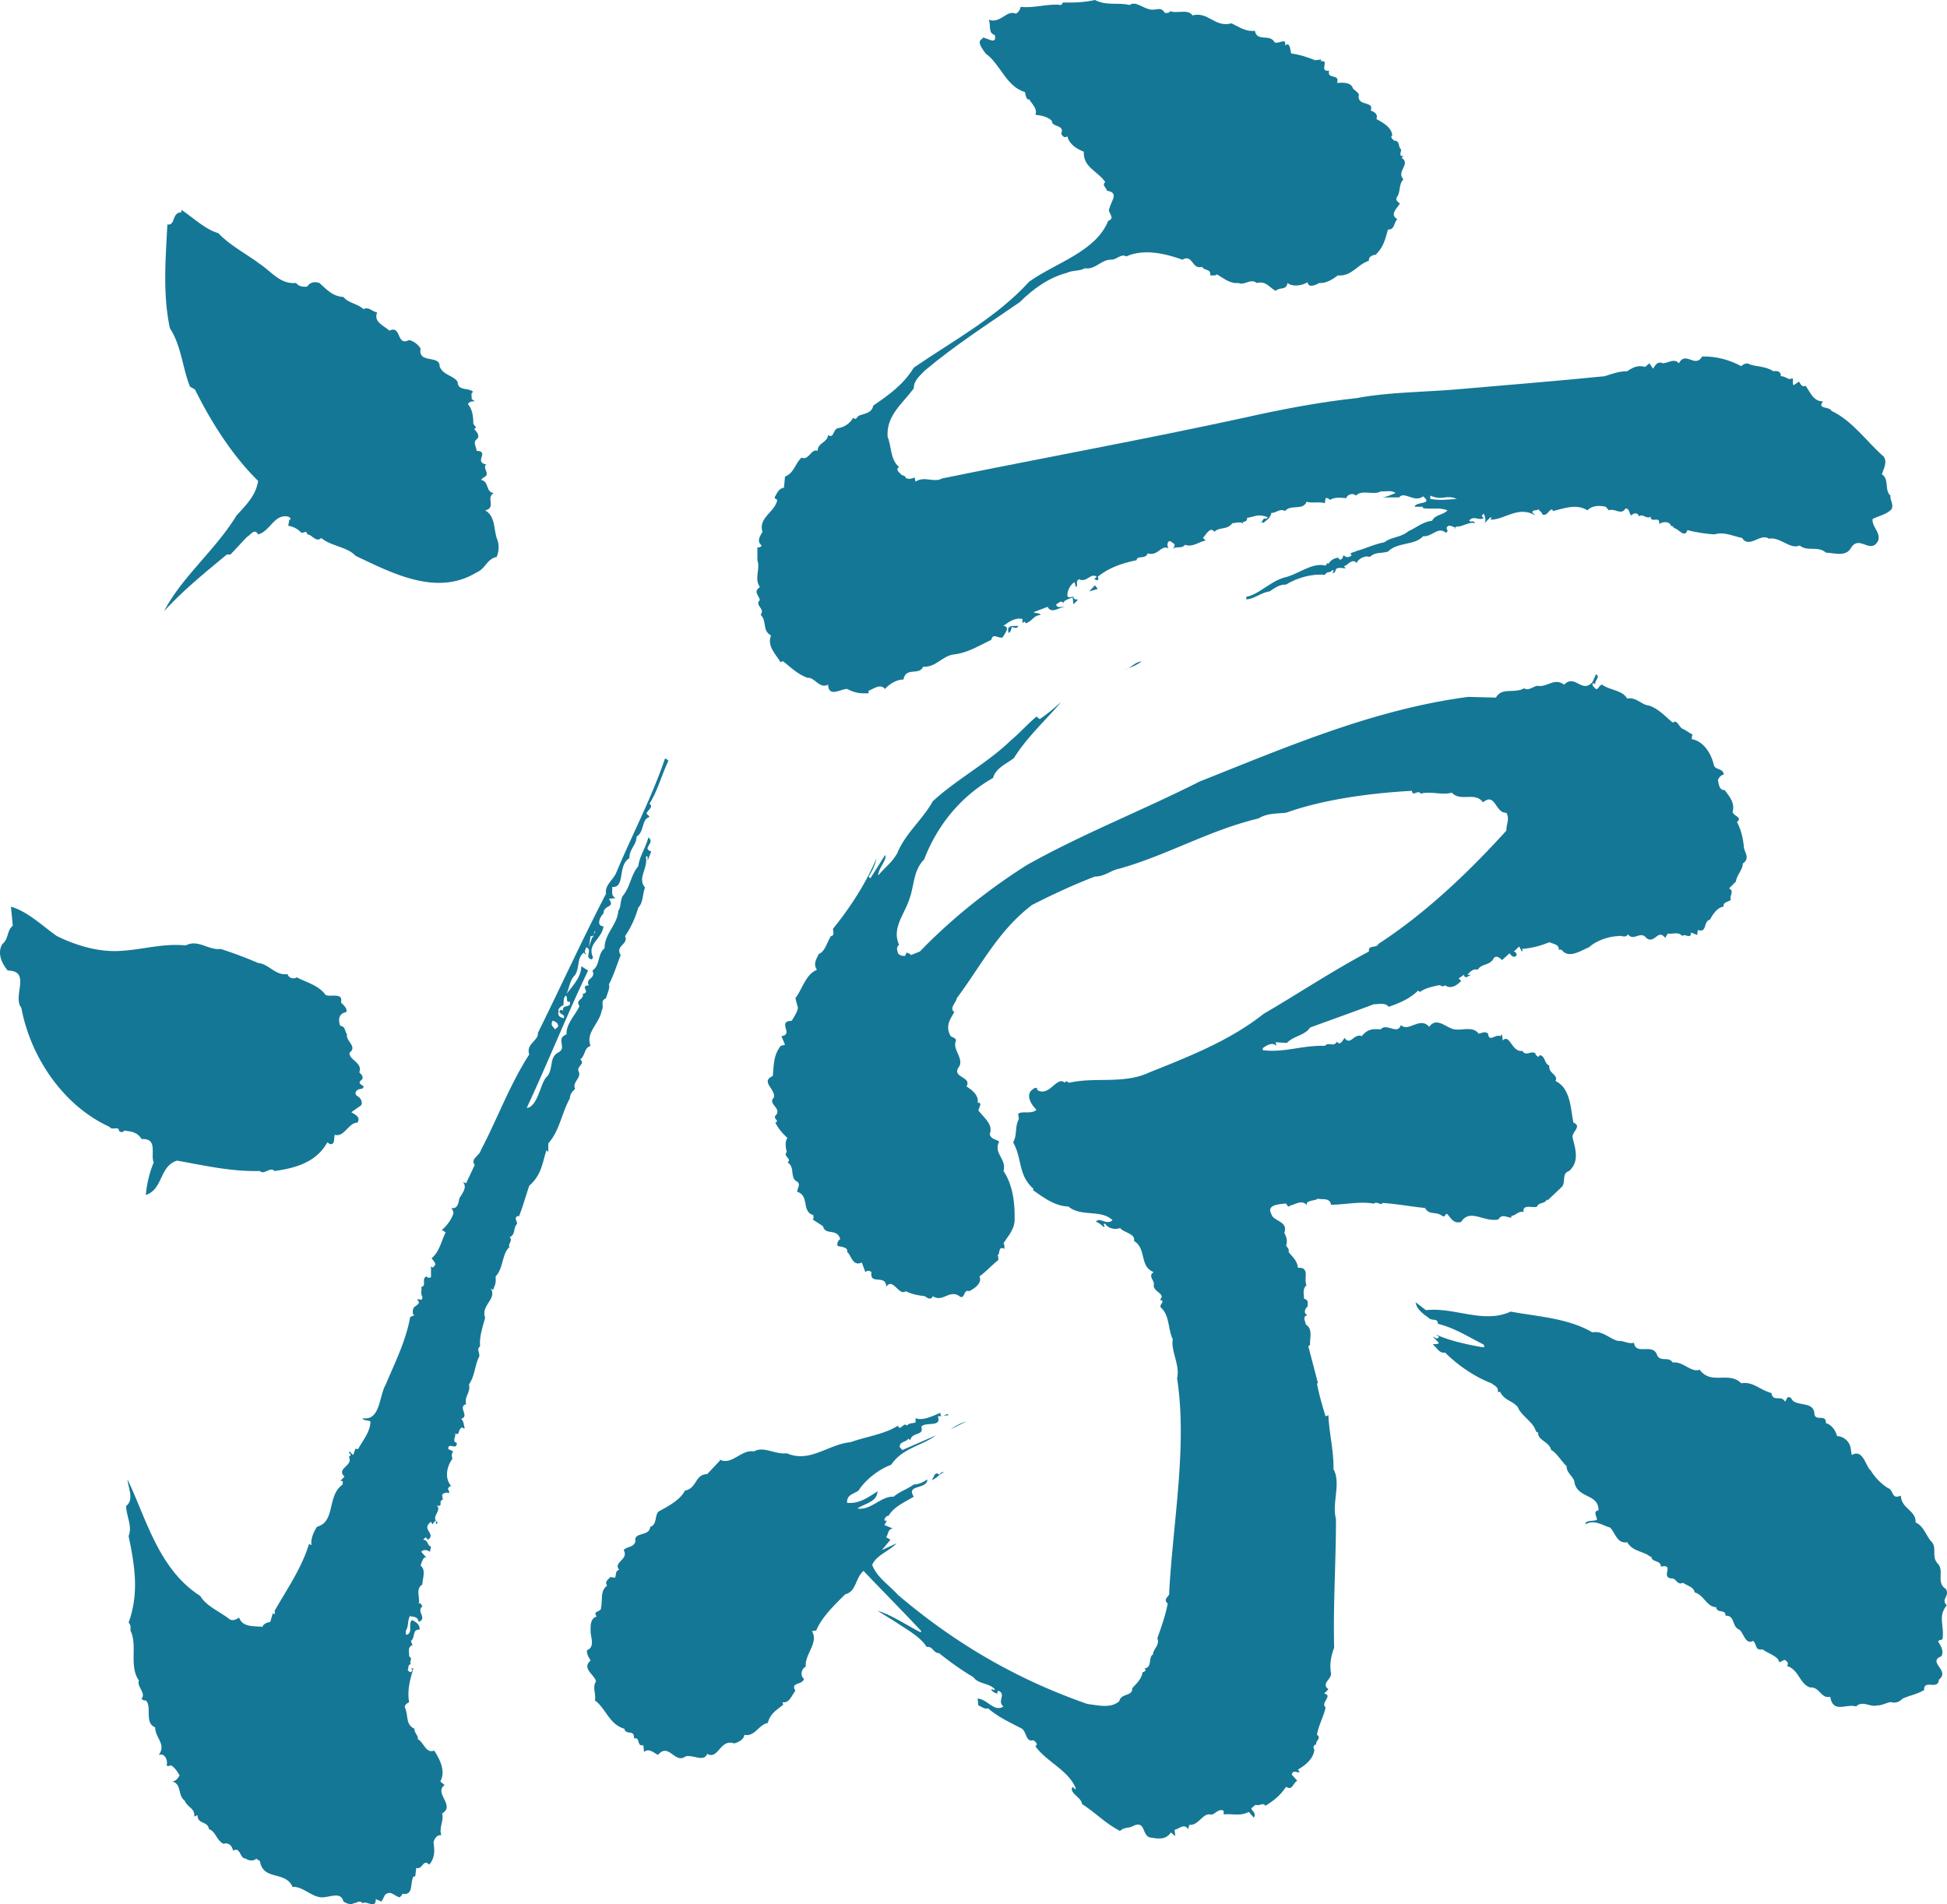
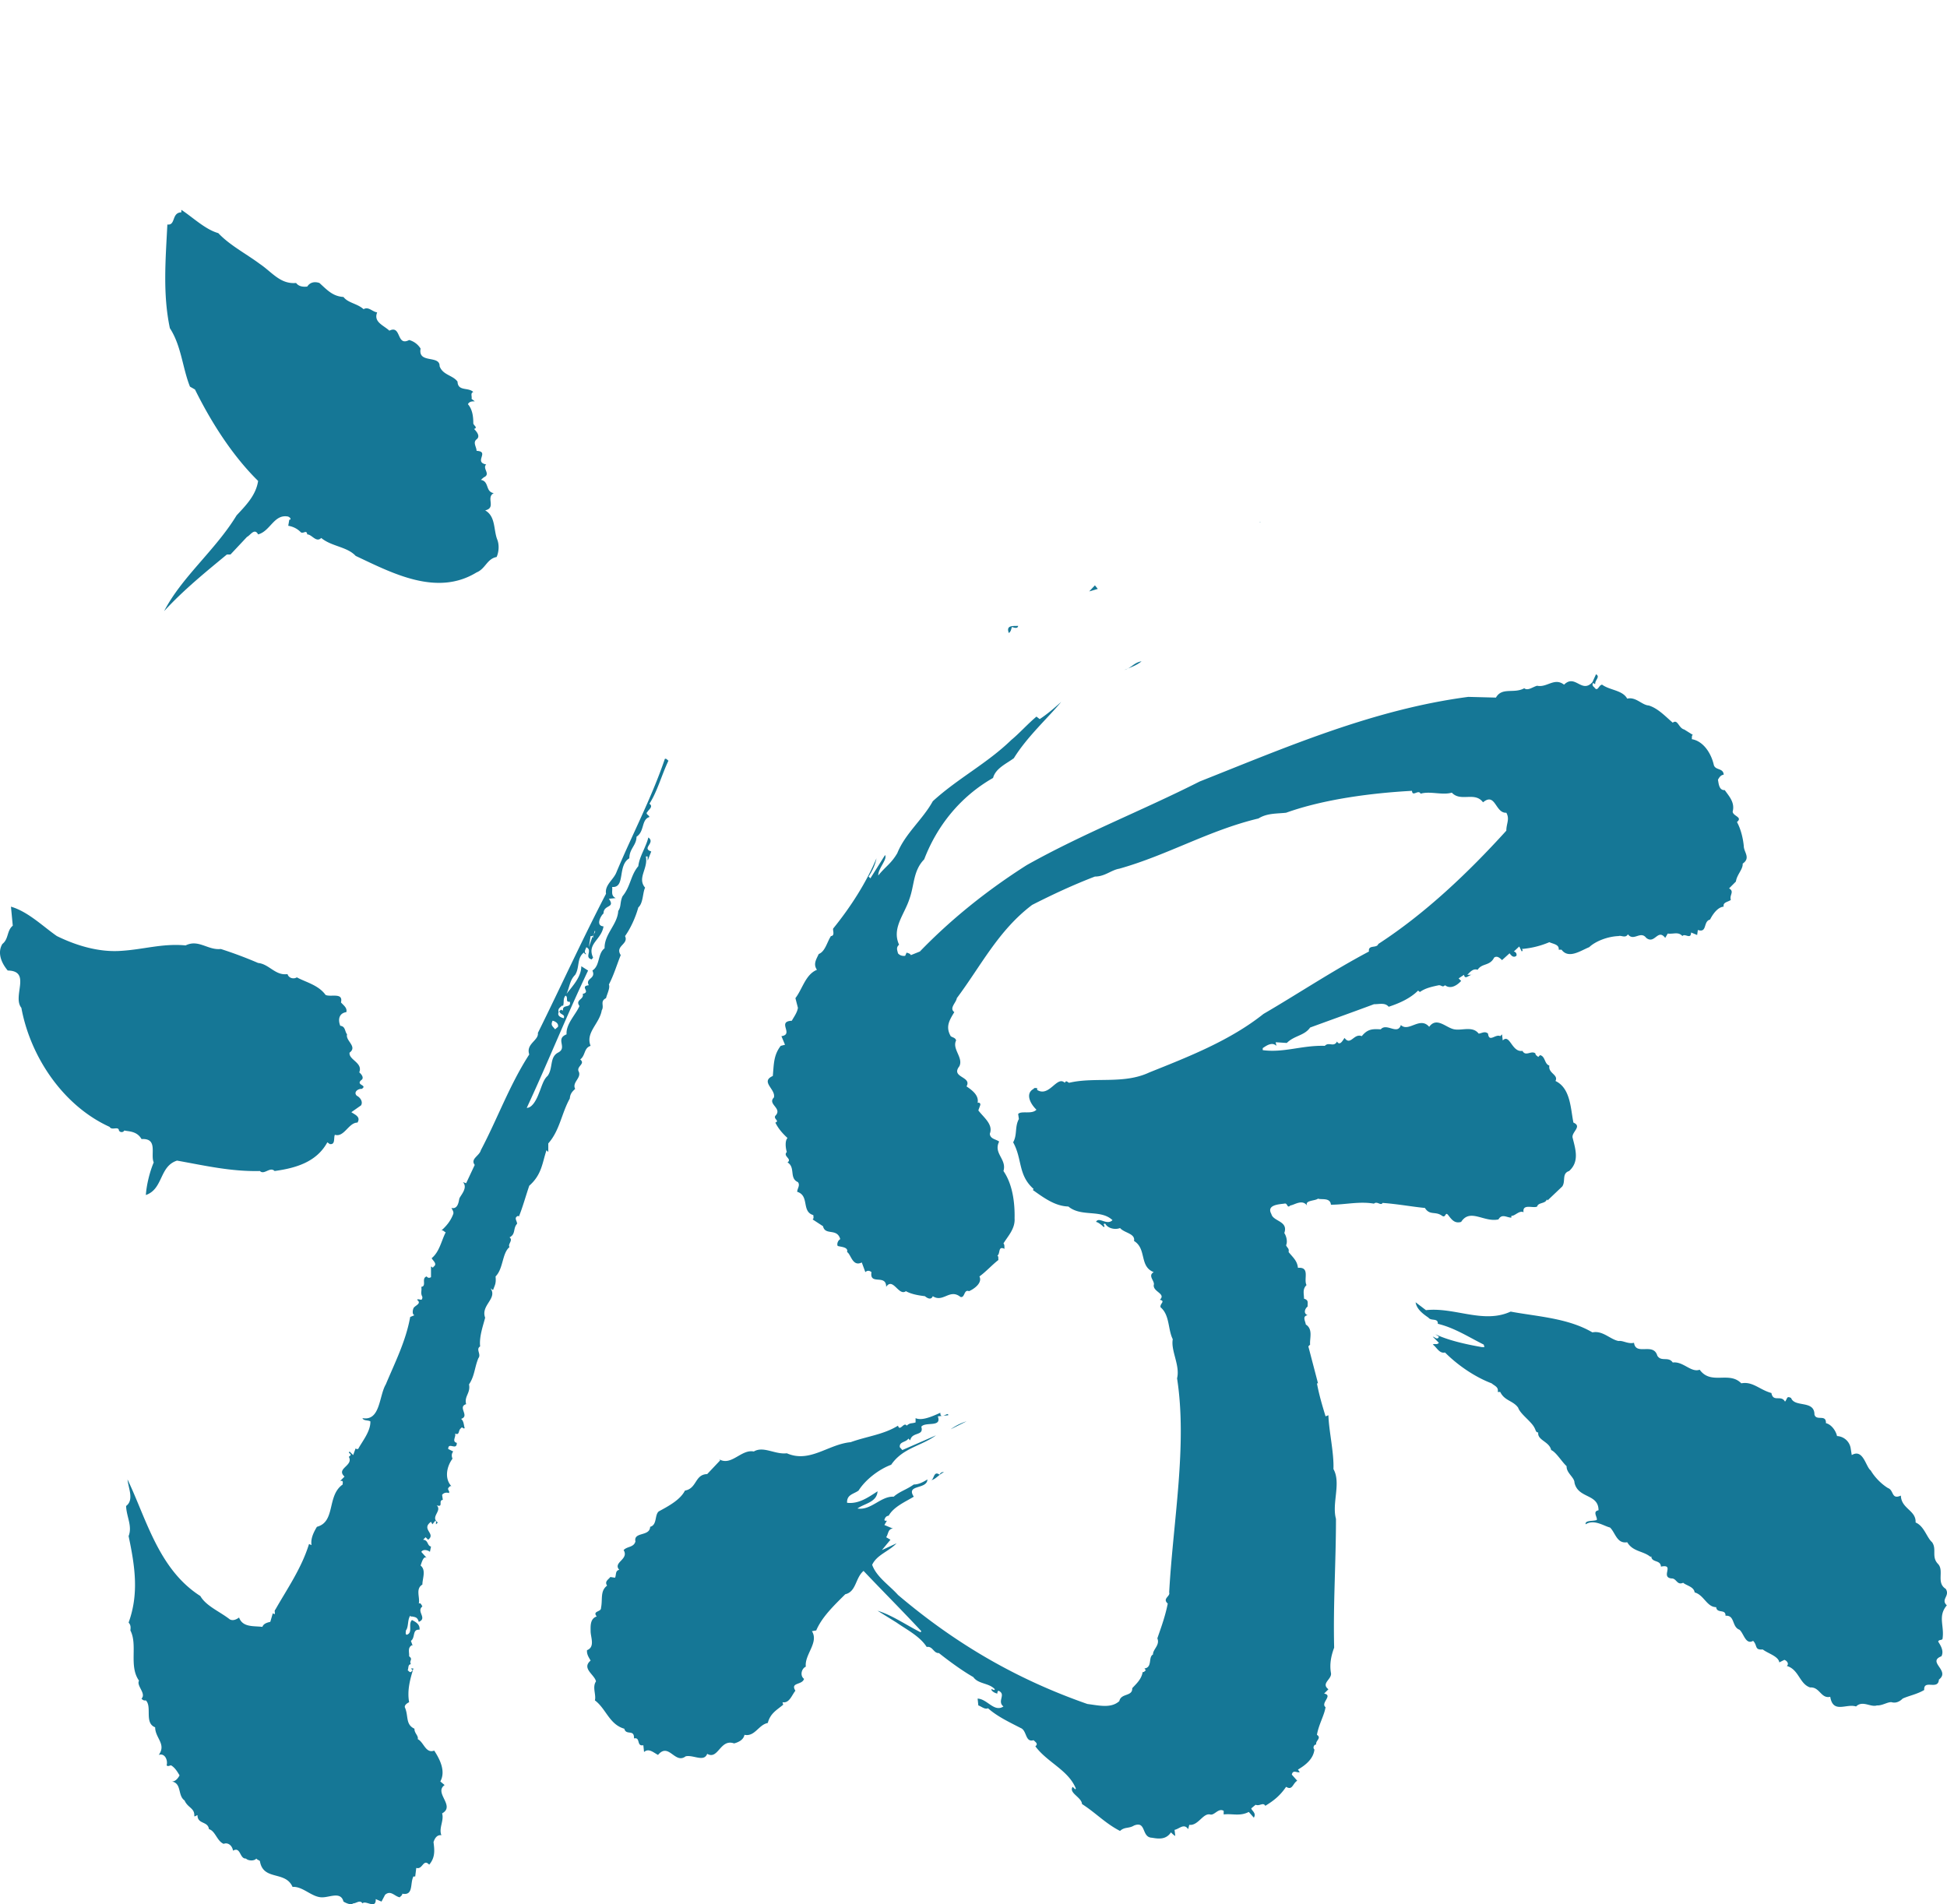
<svg xmlns="http://www.w3.org/2000/svg" width="263.808" height="258.033">
  <path fill="#157796" d="M29.579 31.59c1.555 1.652 3.742 2.77 5.637 4.18 1.652 1.117 2.77 2.77 4.906 2.574.39.535 1.07.535 1.508.488.34-.535.926-.73 1.652-.488 1.07.972 1.797 1.8 3.258 1.898.629.824 1.848.871 2.723 1.653.68-.391 1.164.34 1.843.433-.535 1.317.875 1.75 1.653 2.48 1.652-.824.925 2.188 2.675 1.266a2.63 2.63 0 0 1 1.555 1.164c-.39 2.09 2.625.828 2.574 2.383.438 1.215 1.797 1.215 2.43 2.09.05 1.36 1.457.726 2.137 1.41-.434.145-.145.582-.238.922l.433.34c-.34 0-.726 0-.922.39.633.727.727 1.747.727 2.575 0 .293.683.582.101.777.29.293.922.973.34 1.41-.535.438 0 1.02 0 1.555 1.844.098-.441 1.508 1.309 1.847-.582.536.683 1.313-.34 1.75l-.387.34c1.168.196.582 1.602 1.75 1.797-1.117.582.387 1.992-1.168 2.332 1.457.828 1.117 2.672 1.653 3.989.242.628.242 1.554-.098 2.332-1.313.242-1.504 1.601-2.719 2.09-5.398 3.304-11.422.093-16.379-2.239-1.168-1.262-3.258-1.262-4.668-2.43-.68.68-1.261-.484-1.894-.484-.098-.73-.582.047-.922-.34-.488-.488-1.07-.73-1.652-.828l.144-.824h.098c.242-.149-.196-.438-.34-.438-1.848-.293-2.332 1.993-3.984 2.43-.489-.926-1.07.145-1.508.34l-2.235 2.383h-.488c-2.82 2.332-5.879 4.808-8.504 7.675 2.383-4.617 6.95-8.261 9.817-12.972 1.265-1.363 2.625-2.723 2.918-4.668-3.5-3.45-6.368-7.969-8.555-12.395l-.68-.386c-1.023-2.575-1.168-5.54-2.722-7.922-.973-4.617-.582-9.235-.34-14.047 1.164.148.535-1.602 1.894-1.652v-.34c1.555 1.023 3.258 2.675 5.008 3.16m141.27 39.172h-.235a.287.287 0 0 0 .235 0" />
-   <path fill="#157796" d="M256.294 69.012c.344-.73-.242-1.168-.145-1.848-.875-.777-.097-2.137-1.164-2.914.242-.73.778-1.652.242-2.383-2.187-1.894-4.277-4.906-7.046-6.172-.293-.68-2.043-.195-1.168-1.312-1.262.05-1.75-1.215-2.332-2.09-.582.195-.68-.242-.926-.582l-.727.484c-.242-.242.047-.726-.195-.972-.438.437-.875-.29-1.555-.243.098-.632-.484-.777-1.02-.68-.925-.679-2.48-.632-3.16-.921-.386-.293-.874-.05-1.164.242-1.605-.875-3.453-1.363-5.296-1.312-.977 1.652-2.239-.829-3.16.921-.731-.875-1.801.293-2.43-.097-.586-.047-.778.39-1.07.828l-.489-.73-.582.488c-1.02-.293-1.7.097-2.43.582-1.117 0-1.992.34-3.062.68-6.316.632-13.461 1.214-20.215 1.796-4.035.344-9.043.344-13.367 1.168-5.102.535-10.594 1.606-15.309 2.672-13.414 2.918-27.554 5.492-40.87 8.215-1.118.633-2.43-.39-3.598.437l-.145-.582c-.437.29-1.266.243-1.266-.097h.098l-.582-.242c-.242-.293-.926-.684-.34-1.07-1.215-.973-1.023-2.868-1.554-4.083-.196-2.867 1.941-4.422 3.546-6.562 0-1.117.825-1.7 1.508-2.43 4.227-3.547 8.453-6.219 12.875-9.281 1.801-1.801 3.938-3.305 6.32-3.938.778-.39 1.946-.242 2.43-.633 1.508.243 2.235-1.214 3.645-1.164.73 0 1.36-.875 1.992-.437 2.48-1.117 5.445-.34 7.633.437 1.406-.828 1.262 1.407 2.672.97.242.585 1.261.194 1.07 1.167.289-.047.68.098.922-.144.824.437 1.75 1.312 2.914 1.164.828.39 1.652-.68 2.48 0 1.313-.29 1.602.535 2.575 1.07.586-.582 1.41 0 1.605-1.07.73.586 1.992.34 2.719-.098.101.926 1.316.246 1.605.098.778.097 1.75-.438 2.48-1.02 1.942.145 2.575-1.457 4.227-1.992-.097-.582.535-.777.926-.824 1.067-1.07 1.262-2.043 1.652-3.403.922.047.778-.925 1.262-1.41-1.117-.633.047-1.554.34-2.09-.191-.293-.582-.34-.437-.828.585-.68.246-1.797.925-2.476-1.023-1.07 1.067-2.09-.246-2.918l.246-.242c-.781.046-.195-.633-.34-.922-.441-.391-.05-1.118-.925-1.168-.196-.196-.582-.485-.243-.68-.046-1.02-1.117-1.7-2.14-2.234.246-.73-.34-.973-.777-1.168.488-1.313-1.653-.535-1.653-1.895.293-.535-.777-.828-.824-1.265-.39-.731-1.457-.583-2.09-.583.438-1.312-1.41-.39-1.07-1.652-1.508.195.195-1.555-1.168-1.262.05-.097.148-.148.098-.246l-.825.098c-.972-.387-2.09-.777-3.258-.922-.097-.437-.144-1.652-.824-1.07.242-1.168-.875-.145-1.41-.438-.633-1.215-2.383 0-2.672-1.554-1.215.144-2.187-.536-3.16-1.02-2.285.629-3.16-1.652-5.297-1.07-.582-.926-2.187-.196-3.012-.582-.148.289-.437.242-.73.242-.582-.973-1.215-.242-2.09-.488-.922-.192-1.945-1.164-2.672-.582-1.652-.391-3.113.144-4.715-.68-1.214.289-2.77.39-4.324.34l-.246.34c-1.797-.243-3.644.484-5.492.242-.047.293-.29.828-.68.926-1.261-.536-2.039 1.41-3.644.824.34.828-.145 1.75.828 2.09.34 1.554-1.363.097-1.75.39l.098.094c-.926.344 0 1.41.386 1.996 2.09 1.504 2.723 4.422 5.348 5.246.098.34.144 1.121.582.973.293.586 1.168 1.265.824 2.09.684.097 1.606.195 2.238.828-.05.922 1.797.437 1.262 1.75.196.34.438.629.828.34.29 1.117 1.262 1.699 2.235 2.09-.098 2.136 1.847 2.574 2.918 4.128-.535.34.144.778.242 1.168 1.7.242.484 1.457.34 2.332-.438.582.922 1.313-.196 1.75-1.699 4.18-7.046 5.637-10.691 8.215-4.422 4.86-10.254 7.969-15.648 11.664-1.41 2.332-3.45 3.742-5.493 5.149-.195.972-1.023 1.023-1.797 1.312-.437.051-.437.778-.925.34-.438.777-1.262 1.313-2.09 1.41-.68.195-.485 1.457-1.313.926-.097 1.066-1.41 1.02-1.41 2.137-.922-.34-1.164 1.359-2.183.922-.926.875-.973 2.043-2.239 2.578l-.144 1.507c-.68.047-.973.774-1.266 1.31.051.292.344.148.344.437-.39 1.605-2.578 2.336-1.992 4.23-.344.629-.828 1.262-.098 1.848-.148.242-.344.289-.586.242v1.75c.438 1.215-.484 2.43.34 3.644-.922.63-.191 1.02 0 1.75-.777.727.777 1.164.098 1.993.925.921.148 2.09 1.41 2.816-.582 1.41.633 2.527 1.312 3.648.047-.148.242-.148.34-.148 1.07.875 2.043 1.797 3.305 2.238.926-.148 1.605 1.555 2.77.922.097 1.797 1.652.582 2.577.582 1.118.582 1.895.633 2.915.582v-.34c.68-.242 1.554-1.02 2.234-.242.535-.68 1.75-1.36 2.48-1.262.34-1.8 2.137-.488 2.672-1.75 1.75.098 2.528-1.41 4.082-1.652 1.946-.195 3.5-1.215 5.153-1.992.246-1.023.972-.098 1.554-.34.196-.437 1.121-1.41.098-1.555.777-.586 1.652-1.168 2.578-.925v.582l.242-.243.243.243c1.02-.438.875-.97 1.992-1.164-.242-.293-.68-.149-.973-.34l1.898-.73c.532 1.023 1.555.046 2.333 0-.243-.098-1.118.292-1.168-.34.293-.098.582-.583.925-.243v.242c0-.582.825-.73 1.309-.921l.098.921.586-.582-.098-.097c-.34.097-.488-.196-.488-.34-.243-.05-.63.289-.825-.148 0-.778.438-1.504.973-1.844l.191.68c.391-.294-.144-.68.391-1.07 1.07.534 1.606-.923 2.43-.34l-.34.34c.195 0 .34.292.582 0l-.098-.34c1.555-1.262 3.356-1.848 5.25-2.235.098-.73 1.215-.05 1.508-.926 1.406.438 1.797-1.215 2.817-.68-.145-.242-.243-.777.097-.972.242-.047.34.148.489.242.484.195.144.586 0 .828.437-.484 1.164.047 1.652-.582 1.02.387 1.844-.39 2.816-.586l-.386-.34c.386-.386 1.02-1.652 1.554-.824.68-.73 1.7-.195 2.43-1.168.582-.047 1.41-.34 1.555.242l-.145-.386c.387-.098.633-.196.582-.582 1.215-.196 1.457-.586 2.82-.098l-.246.242c-.351-.273-.422.305-.687.438h.25v.144c.437-.34 1.07-.726 1.168-1.41.535.098 1.168-.68 1.847-.242.778-.973 2.43 0 2.915-1.262.777.242 1.703-.05 2.48.195l.098-.683c.242-.047.437.05.582.242.73-.434 1.457-.29 2.234-.242.05-.387.777-.824 1.313-.34.73-.875 2.48 0 3.355-.582.68.047 1.508-.195 1.992.242-.586.195-1.168.535-1.847.582h2.332c.68-.922 2.09.781 3.257-.144 1.41 1.168-.925.632-1.168 1.41h1.168l-.097.144c.828.293 2.234-.144 3.402.34-.633.684-1.652.535-2.09 1.41-1.312.145-2.234 1.02-3.207 1.41-.972.875-2.383.778-3.258 1.508-1.359.242-2.574.871-3.742 1.164-.242.196-1.215.242-.68.582-.242.293-.828.39-1.07 0-.144.098-.144.684-.582.586-.05-.05-.144-.097-.144-.242-.586.047-1.07.34-1.364.824l-.144-.097-.242.34c-1.899-.485-3.743 1.265-5.735 1.652-1.996.683-3.355 2.285-5.008 2.578v.34c1.024 0 1.993-.926 3.16-1.07.68-.438 1.313-.973 2.235-.922 1.605-1.024 3.789-1.508 5.25-1.313.34-.586.582-.144 1.07-.68.242.094-.05.29 0 .485l.34-.242c0-.875 1.262-.34 1.406-.489l-.242-.242c.582-.144 1.117-1.164 1.75-.437.047-.438 1.07-1.118 1.75-.825.828-.73 1.457-.437 2.48-.73 1.262-1.313 3.692-.824 4.762-2.09 1.164.145 1.993-1.36 3.063-.484.34 0 .242-.438.097-.586.243-.727.97-.098 1.215-.098-.097.05-.148.098-.148.246l.242-.39c.73.144 1.8-.731 2.578-.438-.293-.535-.484-.047-.828-.34.684-.824 1.313.098 1.992-.387l-.242-.195c-.047-.195.149-.242.242-.39.196.39.34.925.098 1.312l.828-.824.145.097c-.098.094-.145.145-.145.243 1.992 0 3.692-1.946 6.074-.582l-.437-.442c.242-.433.484-.093.824-.386.195.242.535.437.586.73.68.145.73-.535 1.262-.73.05.097.148.144.148.242 1.555-.387 3.207-1.02 4.664-.098.633-.68 1.653-.68 2.48-.484l.438.484c.777-.34 1.652.73 2.235-.242.632-.047.437.777.824.926.293-.391.875-.391 1.023.144.438-.488 1.117.485 1.555 0 0 1.02 1.312-.195 1.168 1.02.433-.293 1.406-.485 1.648.34l.098-.098.34.34c.586.097 1.363 1.41 1.75.242.972.293 2.625.535 3.644.586 1.313-.39 2.383.195 3.743.484.972 1.508 2.527-.726 3.644.098 1.508-.293 2.867 1.508 4.184.926 1.02.875 2.476 0 3.547.968 1.02 0 2.625.633 3.351-.582 1.168-1.992 2.676.973 3.742-1.07.293-1.215-.875-1.797-.777-2.914.875-.438 1.848-.582 2.574-1.313zm-62.496-1.41v-.438c1.75.73 2.039-.195 3.594.438-1.313.097-2.282.242-3.594 0" />
  <path fill="#157796" d="m147.579 80.14.777-.824.387.485zm-9.625 4.669c-.047.386-.484.289-.824.144-.145.242-.098.582-.438.824-.437-1.117.633-.922 1.262-.968m16.719 4.808c-.727.582-1.508.828-2.332 1.168.926-.246 1.312-1.02 2.332-1.168m-3.938 1.75-2.476 1.168 2.476-1.168m65.418 1.313c-.148 0-.195-.047-.242-.145-.246.145-.098.485.094.582.488.73.586-.293 1.07-.34 1.07.778 2.77.73 3.402 1.895 1.168-.29 1.993.875 2.918.926 1.262.386 2.282 1.504 3.254 2.332.68-.535.778.726 1.555.922l1.168.73c-.195.098-.098.387-.145.582 1.504.242 2.575 1.797 2.965 3.402.145.875 1.309.438 1.36 1.41-.391.047-.586.34-.778.68.098.535.145 1.457.922 1.41.535.778 1.41 1.653 1.07 2.914.047.633 1.41.73.583 1.41.535.973.828 2.235.925 3.258 0 .825.97 1.602-.148 2.38.05.777-.777 1.456-.922 2.429l-.922.926c.777.437 0 .922.242 1.555-.34.292-1.117.292-.972.921-.778.051-1.461.973-1.848 1.75-.973.243-.34 1.848-1.652 1.41l-.098.68-.824-.34c0 1.02-.875.047-1.168.485-.582-.63-1.168-.242-1.992-.34l-.34.586c-1.02-1.313-1.41.922-2.574 0-.782-1.024-1.704.531-2.481-.488-.34.586-.922.097-1.262.242-1.46.05-3.113.683-3.988 1.508-1.117.437-2.77 1.652-3.742.34h-.387c.098-.727-.777-.778-1.265-1.02a12.039 12.039 0 0 1-3.743.922c.051.05.149.097.098.246l-.098.094-.34-.68-.73.68c.246.05.441.293.344.585-.438.34-.73-.097-.926-.34l-1.02.923c-.293-.293-.68-.633-1.07-.34-.582 1.168-1.652.726-2.234 1.652-.68-.242-1.117.438-1.41.68h.73c-.437-.098-1.02.777-1.168 0l-.726.484.34.344c-.438.484-1.364 1.215-2.188.582-.34.34-.438 0-.828 0-.922.195-1.848.387-2.574.922l-.243-.196c-1.023 1.024-2.48 1.704-3.988 2.192-.484-.586-1.215-.344-1.992-.344-2.867 1.07-5.734 2.09-8.649 3.16-.777 1.117-2.14 1.07-3.16 2.09l-1.508-.098.098.489c-.535-.536-1.262-.098-1.75.242-.144.047-.098.191-.098.34 2.868.386 5.348-.68 8.41-.582.536-.586 1.215.242 1.653-.586.387.68.824-.242 1.02-.485.824 1.118 1.265-.68 2.332-.242.828-1.023 1.507-.973 2.578-.926.777-.922 2.28.828 2.718-.582 1.07 1.02 2.579-1.215 3.84.243 1.024-1.41 2.285.144 3.403.34 1.07.195 2.48-.485 3.304.581.438-.046.828-.386 1.266 0 .144 1.266 1.02 0 1.652.344l.242-.246.098.828c.973-.972 1.215 1.653 2.672 1.41.438.825 1.168-.097 1.75.34 0 .242.242.34.387.485l.246-.243c.726.145.582 1.215 1.262 1.41-.192 1.07 1.265 1.215.828 2.09 2.039.973 2.039 3.692 2.43 5.637 1.261.535-.34 1.313-.098 2.09.39 1.555.925 3.207-.485 4.473-1.023.34-.437 1.359-.925 2.09l-1.993 1.894-.097-.145c-.196.63-1.168.387-1.313.97-.484.292-2.039-.438-1.844.777-.586-.29-1.168.535-1.656.488v.242c-.629 0-1.262-.582-1.746.242-1.945.438-3.84-1.555-5.055.34-.875.246-1.265-.289-1.75-.922-.437-.535-.293.438-.828.098-.922-.68-1.652 0-2.332-1.07-1.605-.145-3.695-.536-5.734-.68-.242.437-.73-.293-1.168.097-1.992-.34-3.887.145-5.832.145-.094-1.02-1.313-.633-1.75-.824-.387.34-1.992.191-1.41 1.066-.63-1.117-1.797-.191-2.332-.144-.485.484-.34-.391-.825-.243-.828.098-2.43.196-1.75 1.41.243 1.02 2.332.922 1.75 2.575.243.34.485 1.117.243 1.652.148.39.437.39.34.922.585.73 1.167 1.168 1.265 2.14 1.7-.148.727 1.555 1.164 2.333-.582.582-.34 1.168-.34 1.847.633.196.485.485.485 1.07-.336.243-.63.923 0 1.165-.774.144-.29.824-.243 1.265 1.024.63.489 1.942.586 2.72l-.242.245 1.309 5.004h-.145c.293 1.555.68 2.867 1.168 4.473l.387-.149c.05 2.043.777 5.153.68 7.293 1.07 1.895-.243 4.617.343 6.754 0 5.977-.39 11.52-.246 17.45-.437 1.163-.629 2.28-.437 3.402.195.87-1.41 1.406-.34 2.234l-.582.582c1.262.242-.535 1.266.195 1.848-.195 1.168-.926 2.332-1.168 3.742.68.438-.242.824-.097 1.313-.34 0-.485.484-.243.68-.144 1.26-1.168 2.089-2.234 2.718l.242.344c-.34.144-.922-.39-1.07.34l.73.824c-.632.39-.632 1.363-1.507.828-.825 1.215-1.7 1.894-2.817 2.574-.293-.535-.781.098-1.312-.144l-.586.484c.05.34.73.633.343 1.266l-.683-.778c-1.215.63-2.235.196-3.402.34v-.488c-.727-.438-1.262.683-1.848.488-.969-.195-1.602 1.555-2.817 1.41l-.144.582c-.586-.828-1.168-.047-1.848.098l.098.824c-.195-.098-.39-.289-.586-.484-.68 1.02-1.7.875-2.574.726-1.457-.047-.73-2.332-2.43-1.652-.73.441-1.262.148-1.894.73-1.993-1.019-3.258-2.43-5.153-3.644-.047-.922-1.847-1.508-1.265-2.332l.343.34.094-.098c-1.02-2.527-3.887-3.547-5.492-5.734.441-.34 0-.582-.242-.828-1.164.34-.875-1.313-1.75-1.653-1.602-.824-3.157-1.554-4.422-2.672-.438.196-.875-.242-1.313-.386l-.097-.926c1.312.05 2.238 1.894 3.5 1.07-.922-.73.437-1.652-.68-2.136-.144.093-.144.242-.144.386-.293-.047-.778-.293-.829-.582.196-.05.391.242.489 0-.778-.875-2.239-.68-2.918-1.652-1.457-.828-3.258-2.14-4.664-3.258-.73.05-.828-.973-1.653-.824-.925-1.461-2.773-2.383-4.082-3.305l-2.578-1.605c1.945.582 3.887 1.945 5.832 2.918l.098-.149c-2.477-2.672-5.297-5.492-7.824-8.164-1.118.922-.973 2.82-2.477 3.16-1.46 1.457-3.16 3.063-3.937 4.907l-.582.097c.968 1.555-1.024 3.16-.829 4.813-.582.242-.828 1.215-.242 1.652-.246.875-1.898.438-1.168 1.606-.484.582-.824 1.746-1.75 1.554l.098.34c-.875.727-1.75 1.164-2.09 2.477-1.262.242-1.75 1.894-3.16 1.605-.145.727-.875 1.02-1.406 1.164-1.899-.68-2.14 2.285-3.645 1.41-.441 1.168-1.898.098-2.918.34-1.457 1.117-2.285-1.941-3.742-.191-.582-.293-1.262-.973-1.895-.39l-.097-.923c-.973.192-.34-1.12-1.266-.925.051-1.313-1.066-.34-1.312-1.313-2.04-.582-2.477-2.723-3.985-3.84.196-.777-.386-1.797.149-2.574-.196-.926-1.992-1.75-.73-2.82-.243-.438-.536-.825-.489-1.407 1.121-.437.488-1.75.488-2.578 0-.633-.097-1.699.828-1.992-.632-.777.63-.582.582-1.168.243-1.164-.148-2.281.825-3.012-.387-.582.195-.824.437-1.168l.633.098c.195-.34 0-.973.582-1.066-.922-1.024 1.363-1.41.586-2.676.484-.531 1.36-.34 1.601-1.164-.289-1.364 1.946-.633 1.993-1.992.972-.247.582-1.606 1.168-2.09 1.261-.684 2.914-1.555 3.547-2.82 1.652-.294 1.312-2.188 3.015-2.235l1.746-1.848-.093-.144c1.648.922 2.96-1.41 4.664-1.07 1.312-.778 2.867.437 4.472.242 3.11 1.36 5.586-1.215 8.649-1.504 2.14-.781 4.472-1.024 6.414-2.238.246.875.828-.582 1.168 0 .535-.438.582-.243 1.215-.438v-.582c.824.387 2.187-.195 3.351-.73 0 1.07 1.121-.243 1.07.34l-1.41.148c.586 1.555-1.699.68-2.234 1.406.39 1.313-1.262.633-1.508 1.848l-.242-.242c-.34.535-1.262.39-1.164 1.168l.34.386 4.566-1.992c-1.992 1.457-4.52 1.7-6.074 3.984-1.703.633-3.5 2.043-4.422 3.5-.68.489-1.605.536-1.555 1.653 1.555.195 2.867-.73 4.13-1.555-.098 1.508-1.798 1.652-2.72 2.332 1.844.293 3.157-1.7 4.907-1.601.828-.73 1.699-.926 2.722-1.653.727 0 1.36-.39 1.848-.683-.05 1.41-2.965.632-1.848 2.336-1.117.68-2.722 1.359-3.402 2.574-.34.047-.488.242-.582.582.047.148.242.098.34.098l-.34.582 1.164.488c-.68 0-.629.777-.922 1.168l.582.34-1.164 1.406 1.992-.922c-1.07 1.117-2.675 1.555-3.308 2.914.586 1.652 2.336 2.774 3.5 4.082 8.02 6.805 16.332 11.52 25.66 14.777 1.558.196 3.21.63 4.328-.39.242-1.117 1.797-.582 1.75-1.75.535-.582 1.262-1.215 1.41-2.188.192.051.29-.144.434-.242l-.192-.242c1.118-.145.485-1.555 1.164-1.895-.046-.68.973-1.265.586-2.187.485-1.41 1.067-2.965 1.41-4.715-.78-.68.387-.973.192-1.508.535-9.718 2.48-19.926 1.07-29.011.438-1.75-.875-3.743-.582-5.297-.68-1.364-.39-3.258-1.652-4.328-.149-.485.726-.825-.098-1.02.875-.824-.926-1.066-.828-1.992.195-.535-.875-1.262 0-1.75-1.992-.778-.922-3.156-2.672-4.227.195-1.02-1.312-1.07-1.894-1.75-.73.29-1.703 0-1.993-.582-.535-.05.145.438-.246.438-.144-.196-.777-.684-1.02-.684.391-.777 1.458.535 2.235-.242-1.601-1.508-4.226-.387-5.976-1.848-1.797-.047-3.305-1.164-4.813-2.234l.098-.145c-2.137-1.894-1.504-4.035-2.77-6.32.582-1.02.196-2.09.778-3.156l-.098-.684c.437-.484 1.848.098 2.48-.582-.828-.777-1.554-2.187-.39-2.816.097-.196.344-.098.488-.098v.242c1.652 1.02 2.672-1.992 3.742-.972.192-.387.34-.098.582 0 3.5-.829 7.387.242 10.887-1.41 5.344-2.137 10.934-4.325 15.453-7.922 4.668-2.72 9.332-5.832 14.29-8.457-.145-.97 1.07-.387 1.265-1.02 6.363-4.129 12.195-9.672 17.347-15.355 0-.973.489-1.555 0-2.43-1.507.094-1.457-2.82-3.156-1.41-1.12-1.508-3.015 0-4.23-1.313-1.262.387-2.965-.246-4.227.145-.293-.63-1.117.484-1.168-.39-5.394.292-11.906 1.12-17.058 2.968-1.313.144-2.575.047-3.743.777-6.707 1.602-12.293 4.957-18.855 6.805-1.117.191-1.945 1.066-3.305 1.066-2.918 1.117-5.734 2.43-8.504 3.84-4.57 3.45-6.902 8.211-10.207 12.637-.097.633-1.07 1.36-.34 1.894-.683 1.118-1.214 1.993-.488 3.258.246.192.633.192.73.582-.581 1.164 1.02 2.332.438 3.5-1.215 1.555 1.75 1.36.973 2.723.777.531 1.7 1.215 1.504 2.234.246-.097.437.094.344.34l-.247.68c.73.972 2.043 1.894 1.555 3.16.05.727.828.727 1.266 1.066-.824 1.606 1.07 2.383.582 3.989 1.215 1.75 1.554 4.226 1.508 6.414.097 1.41-.926 2.43-1.508 3.402.195.195.097.484.148.73-.926-.44-.535.63-.972.922.191.098.097.387.144.582-.875.68-1.7 1.606-2.574 2.235.437.875-.73 1.703-1.41 1.996-.73-.293-.535.969-1.168.777-1.457-1.168-2.332.824-3.742-.097-.243.582-.778.242-1.067 0-.781-.098-1.8-.247-2.578-.68-.973.726-1.75-1.945-2.672-.586 0-1.797-2.285-.145-1.992-1.992-.293-.242-.586-.242-.828 0l-.485-1.313c-1.265.633-1.457-1.117-1.992-1.41.192-.68-.777-.68-1.265-.824-.145-.242 0-.73.34-.926-.438-1.555-2.04-.434-2.333-1.75l-1.41-.922c.196-.144.098-.387.098-.582-1.652-.484-.484-2.625-2.187-3.16 0-.437.437-.875.097-1.312-1.215-.536-.293-1.993-1.41-2.672.684-.485-.68-.825-.094-1.41-.148-.438-.293-1.504.094-1.895-.629-.582-1.215-1.215-1.648-2.09.629-.242-.293-.484 0-.922 1.02-1.023-1.121-1.554-.196-2.48.29-1.117-1.898-2.137-.148-2.914.148-1.606.098-2.82 1.07-4.082l.582-.149-.484-1.164c1.75-.246-.68-1.996 1.41-2.09.191-.39.727-1.07.824-1.75l-.34-1.312c.973-1.266 1.364-3.207 2.918-3.84-.535-.777-.097-1.41.243-2.14.875-.34 1.117-1.602 1.652-2.43.629-.047.144-.922.34-1.067 2.285-2.82 4.422-6.125 5.832-9.476-.145.777-.535 1.699-1.07 2.476l.242.242 1.992-3.156c.344.582-.969 1.848-.922 2.77 1.02-1.266 1.703-1.555 2.574-3.016 1.07-2.672 3.453-4.566 4.813-7.047 3.402-3.11 7.34-5.101 10.644-8.308 1.07-.875 2.188-2.141 3.403-3.16l.437.34c.969-.63 1.992-1.505 2.914-2.333-1.75 2.137-4.617 4.715-6.414 7.63-.973.73-2.477 1.362-2.816 2.675-4.426 2.527-7.582 6.465-9.332 11.031-1.508 1.555-1.313 3.45-1.993 5.344-.683 2.14-2.433 3.988-1.41 6.223-.437.39-.246.73-.148 1.168.246.289.586.386.972.34l.196-.438c.242.098.437.098.582.34l1.215-.488c4.277-4.422 9.136-8.31 14.484-11.711 7.629-4.278 15.648-7.387 23.426-11.325 11.762-4.664 23.523-9.77 36.398-11.468l3.746.097c.825-1.46 2.426-.488 3.836-1.265.489.39 1.168-.196 1.75-.34 1.313.293 2.332-1.164 3.645-.145 1.508-1.508 2.383 1.262 3.84-.34l.488-1.07c.629.34-.195.828-.098 1.313M7.708 126.844c2.672 1.312 5.781 2.238 8.797 1.996 3.012-.195 5.539-1.024 8.648-.73 1.75-.876 3.016.68 4.766.484a56.77 56.77 0 0 1 5.055 1.894c1.503.149 2.332 1.75 3.984 1.508.144.535.824.73 1.262.438 1.117.632 2.918 1.02 3.89 2.382.68.34 2.43-.39 2.09 1.02.34.39.875.73.727 1.312-.973.149-1.164.973-.825 1.848.727.098.582.727.922 1.164-.242.875 1.457 1.653.34 2.48-.144.973 1.848 1.36 1.313 2.673.293.242.73.777.242 1.07-.727.68.926.633.098 1.168-.485-.051-1.164.433-.68.922.484.242.875.824.582 1.312l-1.313.922c.489.34 1.313.633.829 1.41-1.215 0-1.797 2.043-3.063 1.653-.191.437.098 1.359-.68 1.261l-.34-.242c-1.457 2.676-4.277 3.5-7.144 3.89-.633-.632-1.41.583-1.992 0-3.89.094-7.438-.73-11.227-1.41-2.43.778-1.847 3.84-4.226 4.665.093-1.41.53-3.16 1.066-4.422-.484-1.07.633-3.305-1.652-3.16-.633-1.118-1.797-1.02-2.332-1.164-.145.289-.582.289-.73 0-.048-.633-.97.046-1.262-.489-6.32-2.867-10.743-9.523-11.958-16.133-1.261-1.554 1.41-5.007-1.847-5.054-.824-.973-1.457-2.383-.727-3.598.875-.68.582-1.797 1.41-2.477l-.246-2.578c2.336.68 4.328 2.672 6.223 3.985m80.141-13.364c-.34 1.36-1.215 2.575-1.36 3.887-1.07 1.266-1.023 2.723-2.14 4.082-.387.875-.145 1.363-.582 1.992-.098 1.848-1.895 3.114-1.848 5.055-.973.73-.582 2.332-1.652 3.016.535 1.164-1.02 1.02-.485 1.992-1.312.144.34.922-.828 1.168.242.777-1.066.777-.437 1.648-.536 1.215-1.848 2.434-1.75 3.84-1.602.633.195 1.8-1.165 2.48-1.168.633-.632 2.09-1.41 3.16-.582.485-.828 1.555-1.168 2.333-.289.777-.875 1.992-1.652 1.992 2.965-6.367 5.348-12.395 8.312-18.613l-.921-.582c0 1.504-1.266 2.77-1.996 3.742.437-1.024.437-1.848 1.167-2.578.633-1.02.196-2.235 1.168-3.012.094.047.145.29.34.191-.39-.289-.097-.582 0-.921.922.437-.34 1.363.727 1.652l.195-.242c-.875-1.895 1.117-2.383 1.41-4.23-1.168-.094-.293-1.555 0-1.747 0-1.265 1.653-.683.727-1.996l.926-.094c-.73-.34-.39-1.023-.485-1.507 1.844.144.68-2.918 2.332-3.887 0-1.313.97-1.75.97-2.918 1.12-.73.632-2.332 1.75-2.672-.048-.293-.63-.39-.243-.73.098-.243.828-.68.242-1.07 1.07-1.65 1.652-3.888 2.578-5.833-.148-.094-.293-.34-.488-.242-1.797 5.297-4.469 10.352-6.559 15.36-.39 1.019-1.605 1.699-1.41 2.913-3.207 6.172-6.172 12.688-9.234 18.86.144 1.02-1.653 1.457-1.168 2.914-2.672 4.133-4.324 8.75-6.559 12.976-.195.778-1.457 1.168-.828 1.993l-1.164 2.48-.437-.148c.726.777-.34 1.8-.489 2.238-.093.531-.242 1.457-1.066 1.262.144.293.34.535.242.828-.39 1.02-.973 1.648-1.605 2.234.242-.097.34.145.586.242-.586 1.118-.829 2.625-1.899 3.5.149.34.828.778.246 1.164-.148.293-.195-.093-.34 0v1.41c-.246.149-.441.098-.586-.097-.777.246.051 1.312-.726 1.41.094.633-.149.777.144 1.363 0 .727-.437.145-.73.387.73.535-.34.777-.484 1.168-.098.242-.196.824.144.922l-.582.242c-.582 3.258-2.043 6.125-3.305 9.137-.925 1.554-.73 5.008-3.16 4.57.149.387.73.242 1.07.438.047 1.359-1.117 2.722-1.652 3.742-.098 0-.293.047-.34-.098l-.34.926-.488-.488-.098.144.247.242c.046.149-.149.246-.247.34.68 1.219-1.796 1.559-.582 2.676l-.582.582h.243c.195.098.047.34.097.484-2.187 1.508-.922 5.059-3.5 5.739-.437.726-.875 1.601-.73 2.476l-.34-.144c-1.02 3.304-2.965 6.074-4.566 8.894-.243.145.195.875-.34.485l-.34 1.167c-.438.098-.926.243-1.07.68-1.168-.144-2.672.098-3.16-1.265-.34.246-.825.488-1.262.246-1.364-1.07-3.211-1.801-3.985-3.16-5.64-3.598-7.293-10.403-9.867-15.797.098 1.168.922 2.77-.195 3.597.05 1.457.875 2.723.34 4.082.875 4.133 1.41 7.825 0 11.715.293.34.293.582.242 1.067 1.023 1.992-.242 4.812 1.168 6.804-.39.68 1.02 1.75.34 2.43.144.195.34.293.586.242.875.875-.246 3.063 1.261 3.649 0 1.457 1.555 2.28.485 3.742.828-.293 1.265.726 1.07 1.406.145.195.387.05.582 0 .535.293.875.875 1.168 1.363-.195.387-.582.875-1.07.824 1.41.243.777 1.895 1.75 2.579.437 1.02 1.41 1.02 1.312 2.136.196.047.293-.144.438-.144 0 1.262 1.41.777 1.554 1.894.875.243 1.07 1.606 1.993 1.993.586-.243 1.168.242 1.265.921 1.07-.582.875 1.121 1.75 1.07.34.34 1.164.34 1.406 0 .149.196.344.196.489.34.437 2.723 3.449 1.266 4.422 3.5 1.457-.097 2.672 1.508 4.132 1.41 1.02-.046 2.43-.777 2.77.583.242.144.973.535 1.312.242.438 0 .922-.531 1.262 0 .438-.484 1.848.875 1.797-.582l.781.34.485-.922c.777-.684 1.312.242 1.992.34.098-.149.34-.242.34-.489 1.554.293 1.02-1.406 1.508-2.332h.242l.144-1.164c.875.29.926-1.312 1.75-.437.828-.973.73-1.945.586-3.063.145-.437.434-1.02 1.067-.925-.387-.97.39-1.993.097-2.961 1.848-1.024-1.164-2.774.34-3.84l-.582-.489c.777-1.41-.098-3.062-.828-4.18-1.164.438-1.41-1.163-2.234-1.554.144-.437-.485-.824-.438-1.41-1.262-.582-.777-1.746-1.312-2.914-.047-.34.39-.582.586-.68-.293-1.605.144-3.16.582-4.57h-.34l.242.242-.242.242c-.196.051-.293-.144-.438-.242.145-.289 0-.777.438-.824-.293-.488.34-.633-.243-1.07.047-.536-.246-1.165.387-1.508l.098.097-.242-.68c.633-.437.144-1.605 1.164-1.507.097-.727-.531-1.066-1.02-1.313-.582.536.196 1.75-.73 1.997-.192-.098-.094-.391-.094-.586.387-.485.191-1.41.582-1.993.047.051.098.149.242.098.489.098.73.098.922.73 1.215-.488-.387-1.41.488-2.09-.144-.242-.242-.535-.488-.39.195-.824-.484-1.992.488-2.574 0-.828.536-1.946-.242-2.578.145-.387.434-1.555.922-.922l-.824-.926c.289-.484 1.066-.145 1.164 0l.148-.727c-.535-.097-.343-.875-1.07-.921l.34-.34.34.34c1.117-.829-1.02-1.41.39-2.43l.192.34.39-.489c.192.098.047.34.098.489l.242-.246c-1.07-.778.633-1.555-.148-2.332.973.34.148-.68.828-.73l-.098-.68c.243-.34.68-.34.926-.243.145-.293-.195-.386-.098-.68.145-.144.243-.34.438-.242-1.024-1.117-.586-2.77.144-3.742-.144-.34-.144-.68.098-.972l-.68-.34c0-1.02 1.165.293 1.165-.828-.727-.192-.047-.875-.243-1.262.68.293.391-.488.828-.73.145-.29.243.148.485 0-.145-.438-.098-.922-.485-1.262 1.215-.391-.535-1.606.68-1.993-.293-1.07.63-1.507.387-2.675.777-1.164.73-2.235 1.266-3.547.437-.535-.391-1.215.242-1.602-.145-1.312.39-2.773.68-3.89-.633-1.7 1.703-2.575.73-3.985l.34.242c.242-.68.437-.875.34-1.847 1.07-1.067.875-3.156 1.894-3.985-.293-.386.535-.921 0-1.312.875-.438.438-1.215 1.024-1.844 0-.39-.489-.828.144-1.07l.098.097c.484-1.168.972-2.918 1.406-4.18 1.703-1.507 1.75-3.062 2.336-4.812l.242.242v-1.164c1.555-1.75 1.797-4.082 2.914-6.078.051-.582.246-.875.73-1.308-.484-.926.973-1.508.438-2.434-.195-.68.973-.969.242-1.555.73-.535.489-1.554 1.41-1.843-.73-1.801 1.215-3.016 1.508-4.813.387-.633-.293-1.215.582-1.652.145-.582.582-1.41.387-1.848.684-1.312 1.07-2.672 1.606-3.984-.825-1.266 1.117-1.457.582-2.578.73-1.02 1.41-2.477 1.8-3.887.68-.582.582-2.043.922-2.672-1.117-1.312.438-2.574.098-4.23h.242v.586l.488-1.266c-1.363-.438.63-1.164-.39-1.895zm-7.825 13.364c.489.097.438-.438.582-.727.196.242-.535.68-.093 1.07l-.246-.246-.485 1.41zm-3.84 9.383.098.093c.196-.531-.047-.922.34-1.406.438.191-.098.922.582.824.246.922-1.02.293-.922 1.168-.098.047-.195-.05-.242-.097l-.246.195c.05.531.828.387.586.972-.34-.097-.926-.292-.68-.828-.195-.488.34-.726.485-.922zm-1.312 2.09c.098 0 .875.242.73.824l-.39.34c-.34-.438-.633-.536-.34-1.165" />
  <path fill="#157796" d="M193.212 177.535c3.89-.437 7.777 1.895 11.473.195 3.644.68 7.773.875 11.078 2.817 1.41-.29 2.43.973 3.55 1.168.582-.098 1.262.437 2.086.242.246 1.8 2.625-.098 3.16 1.75.536.875 1.508.05 2.09.922 1.41-.192 2.48 1.41 3.645.973 1.555 2.14 3.988.144 5.64 1.847 1.555-.293 2.477.875 4.083 1.313.242 1.312 1.308.195 1.843 1.168.34-.39.196-.828.828-.489.485 1.313 3.16.243 3.16 2.239.243.922 1.602-.102 1.555 1.164.778.195 1.36 1.07 1.504 1.75.926.047 1.703.73 1.848 1.652l.148.926c1.555-.926 1.895 1.601 2.574 2.086.536.926 1.457 1.847 2.332 2.383.829.293.438 1.605 1.75 1.02.047 1.8 2.09 1.991 1.993 3.644 1.168.488 1.507 2.043 2.234 2.675.68.97-.144 1.993.828 2.965.824.922-.293 2.528 1.02 3.352.633.973-.727 1.41.148 2.234-1.265 1.508-.293 2.774-.586 4.57-.144.196-.484.047-.582.34.293.485.824 1.262.438 1.993-1.993.777 1.261 1.945-.34 3.16-.098 1.508-2.09-.098-1.992 1.41-.973.582-2.09.777-2.918 1.164-.485.488-1.02.633-1.508.488-.531-.05-1.262.485-1.988.438-.829.289-1.946-.73-2.82.144-1.313-.437-3.114 1.02-3.5-1.312-1.262.293-1.41-1.36-2.723-1.266-1.457-.484-1.508-2.43-3.157-2.914.34-.293 0-.73-.34-.824l-.683.34c-.098-.828-1.555-1.215-2.234-1.75-1.168.097-.68-.535-1.313-1.168-1.02.582-1.262-1.02-1.848-1.508-1.066-.387-.582-1.992-1.894-1.895.047-.972-1.168-.242-1.262-1.164-1.265 0-1.652-1.656-2.918-1.996-.098-.777-1.117-.922-1.555-1.308-.875.386-.875-.633-1.605-.586-1.504-.196.535-1.992-1.406-1.602-.051-.973-1.266-.488-1.313-1.41l-.097.098c-.973-.828-2.383-.684-3.16-1.992-1.41.242-1.606-1.313-2.333-1.997-.828-.191-2.14-1.164-3.304-.433-.098-.586 1.02-.39 1.508-.586.144-.34-.633-1.164.242-1.313 0-2.28-2.77-1.554-3.258-3.742 0-.726-1.117-1.312-1.066-2.234-.684-.633-1.41-1.895-2.094-2.188-.242-1.164-1.895-1.312-1.75-2.382-.34 0-.34-.34-.485-.583-.39-.875-1.945-1.894-2.234-2.77-.68-.972-1.848-.92-2.43-2.136h-.34c.145-.68-.437-.828-.828-1.168-2.187-.828-4.52-2.383-6.316-4.18-.777.196-1.168-.777-1.652-1.07.242-.191.535.098.824-.242l-.824-.824c.242 0 .632.531.824 0l-.484-.344c1.601.781 4.035 1.363 6.316 1.75h.34l-.098-.34c-2.039-1.02-3.984-2.285-6.219-2.816.047-.828-.922-.344-1.261-.828-.782-.535-1.606-1.164-1.75-2.09l1.406 1.07m-64.395 16.137a7.38 7.38 0 0 1 2.14-1.07l-2.14 1.07m-.922 5.832c-.632.242-1.168 1.02-1.75 1.066.438-.047.34-1.36 1.168-.726.047-.196.29-.438.582-.34M55.09 222.441c.294.73-.386 1.606-.823 1.993l-.098-.098c.437-.633.582-1.508.828-2.477l.34.582h-.246" />
</svg>